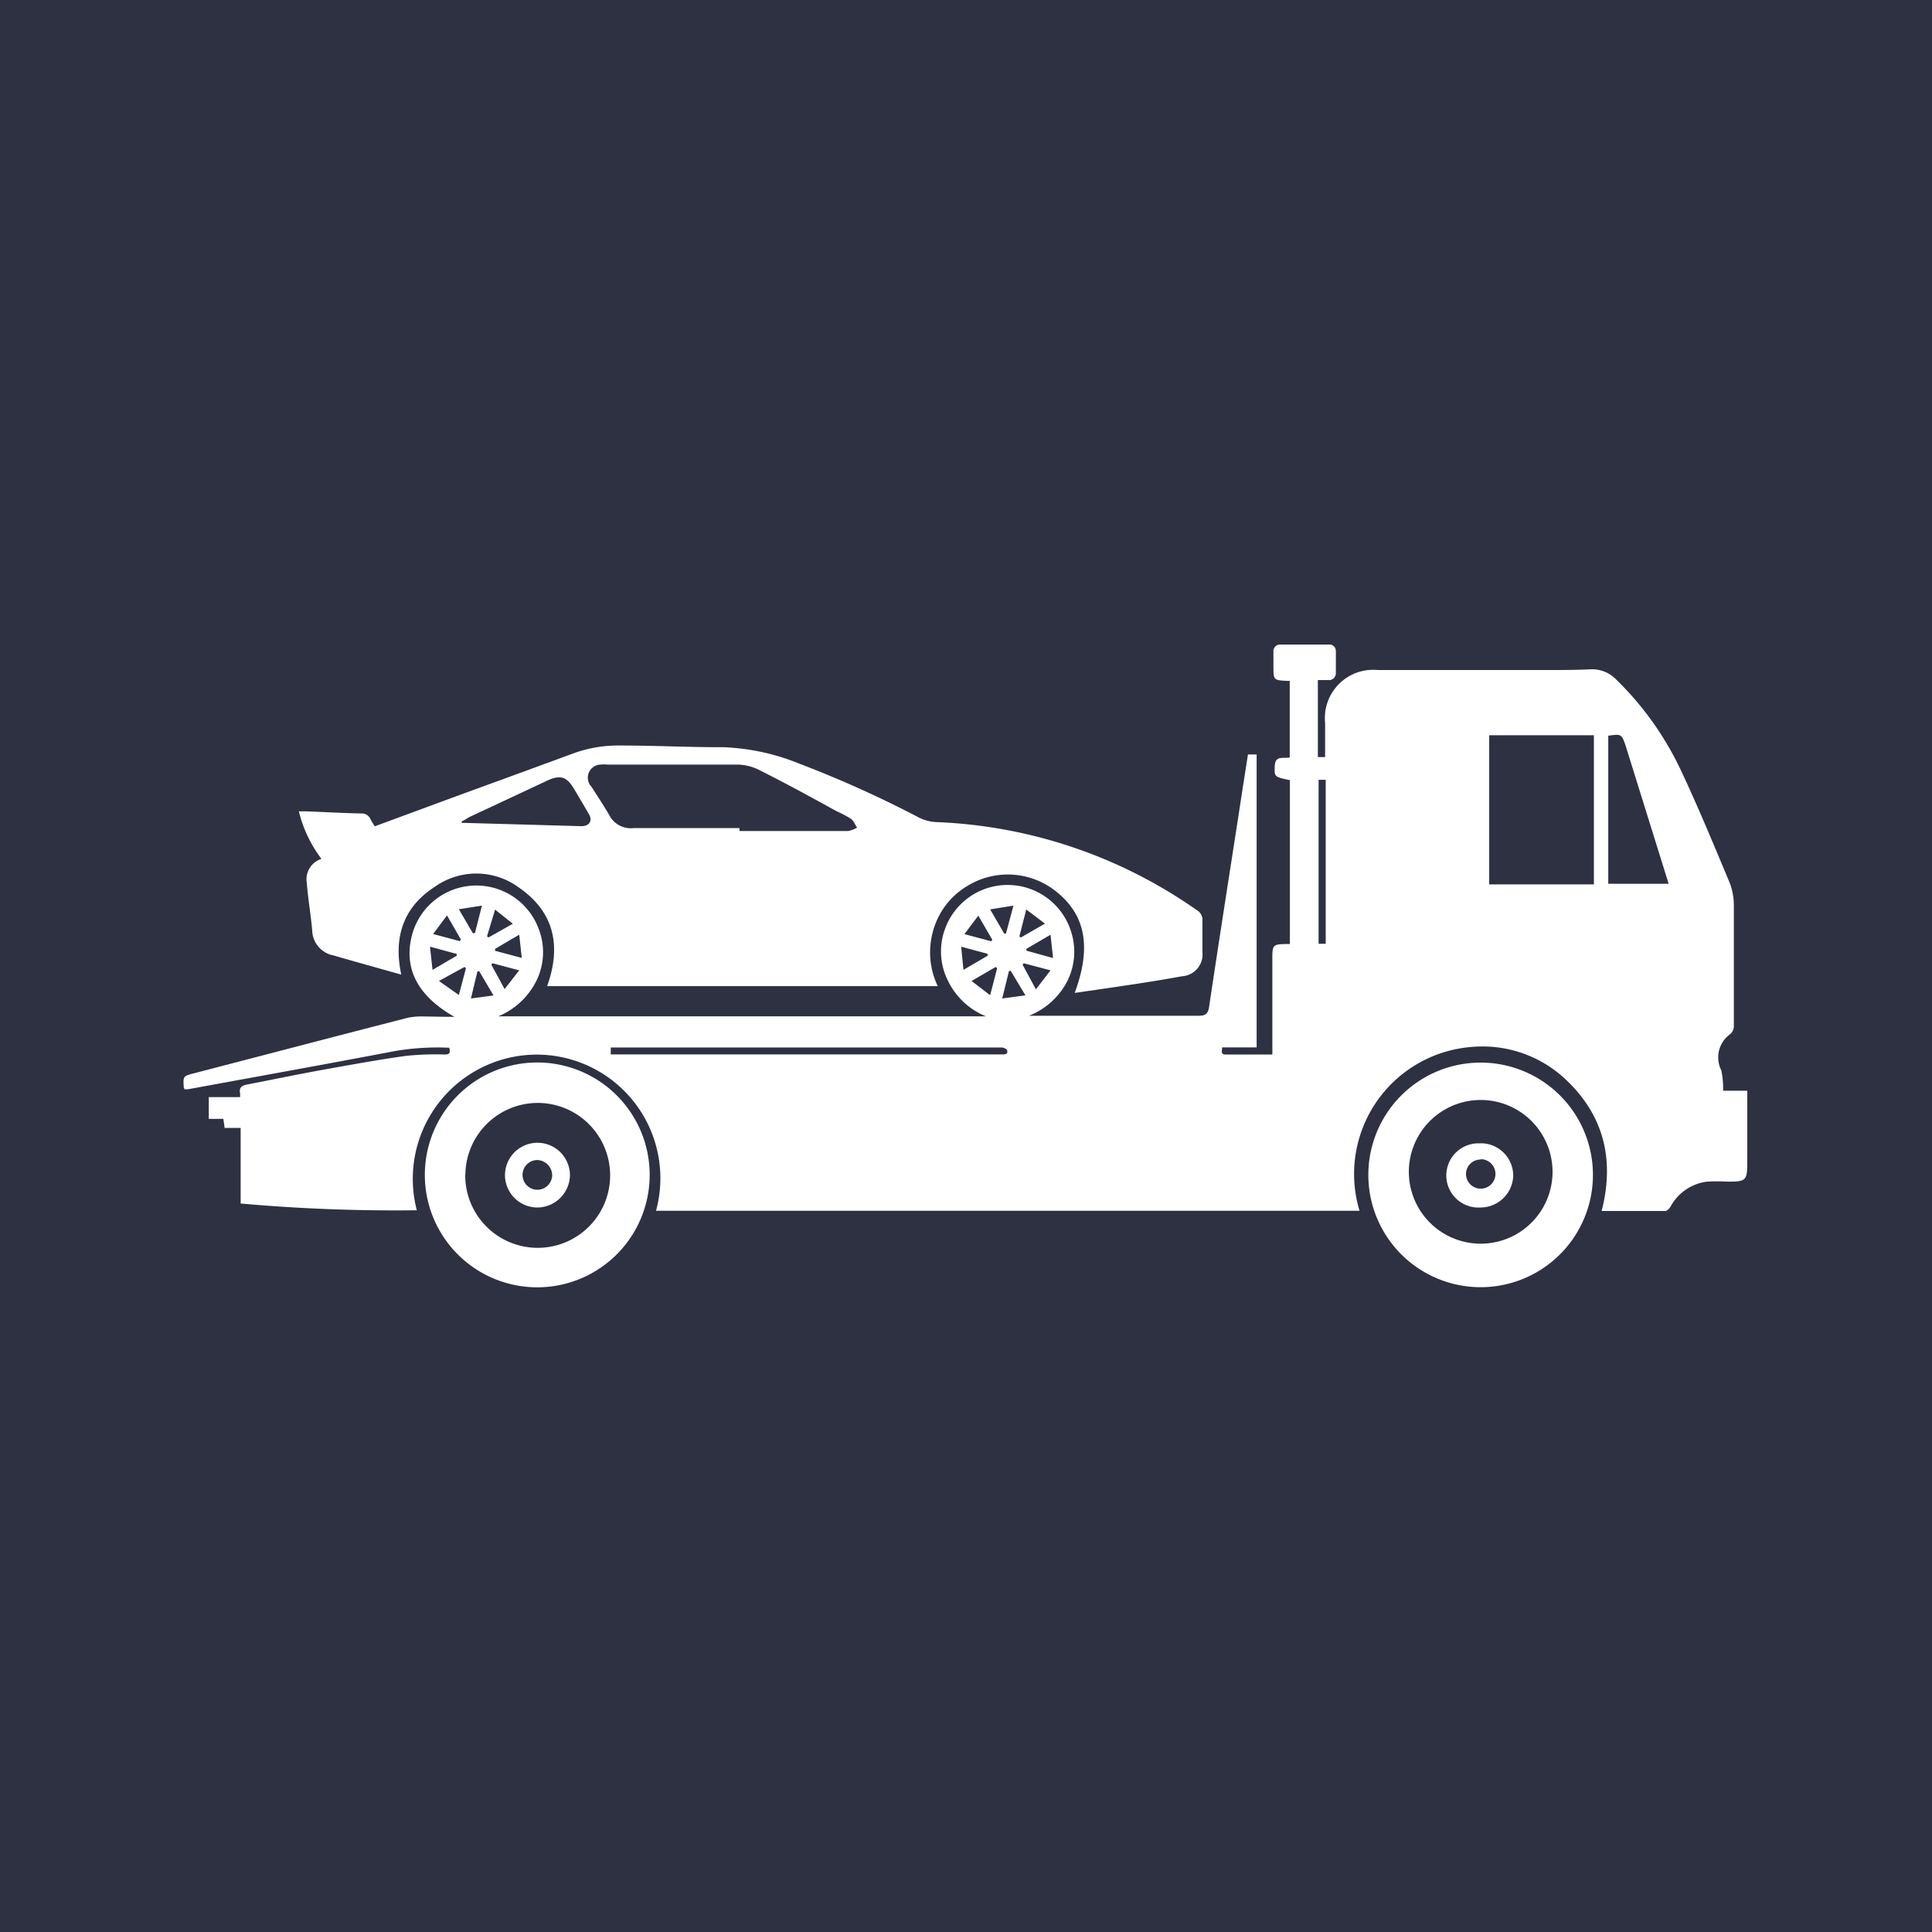
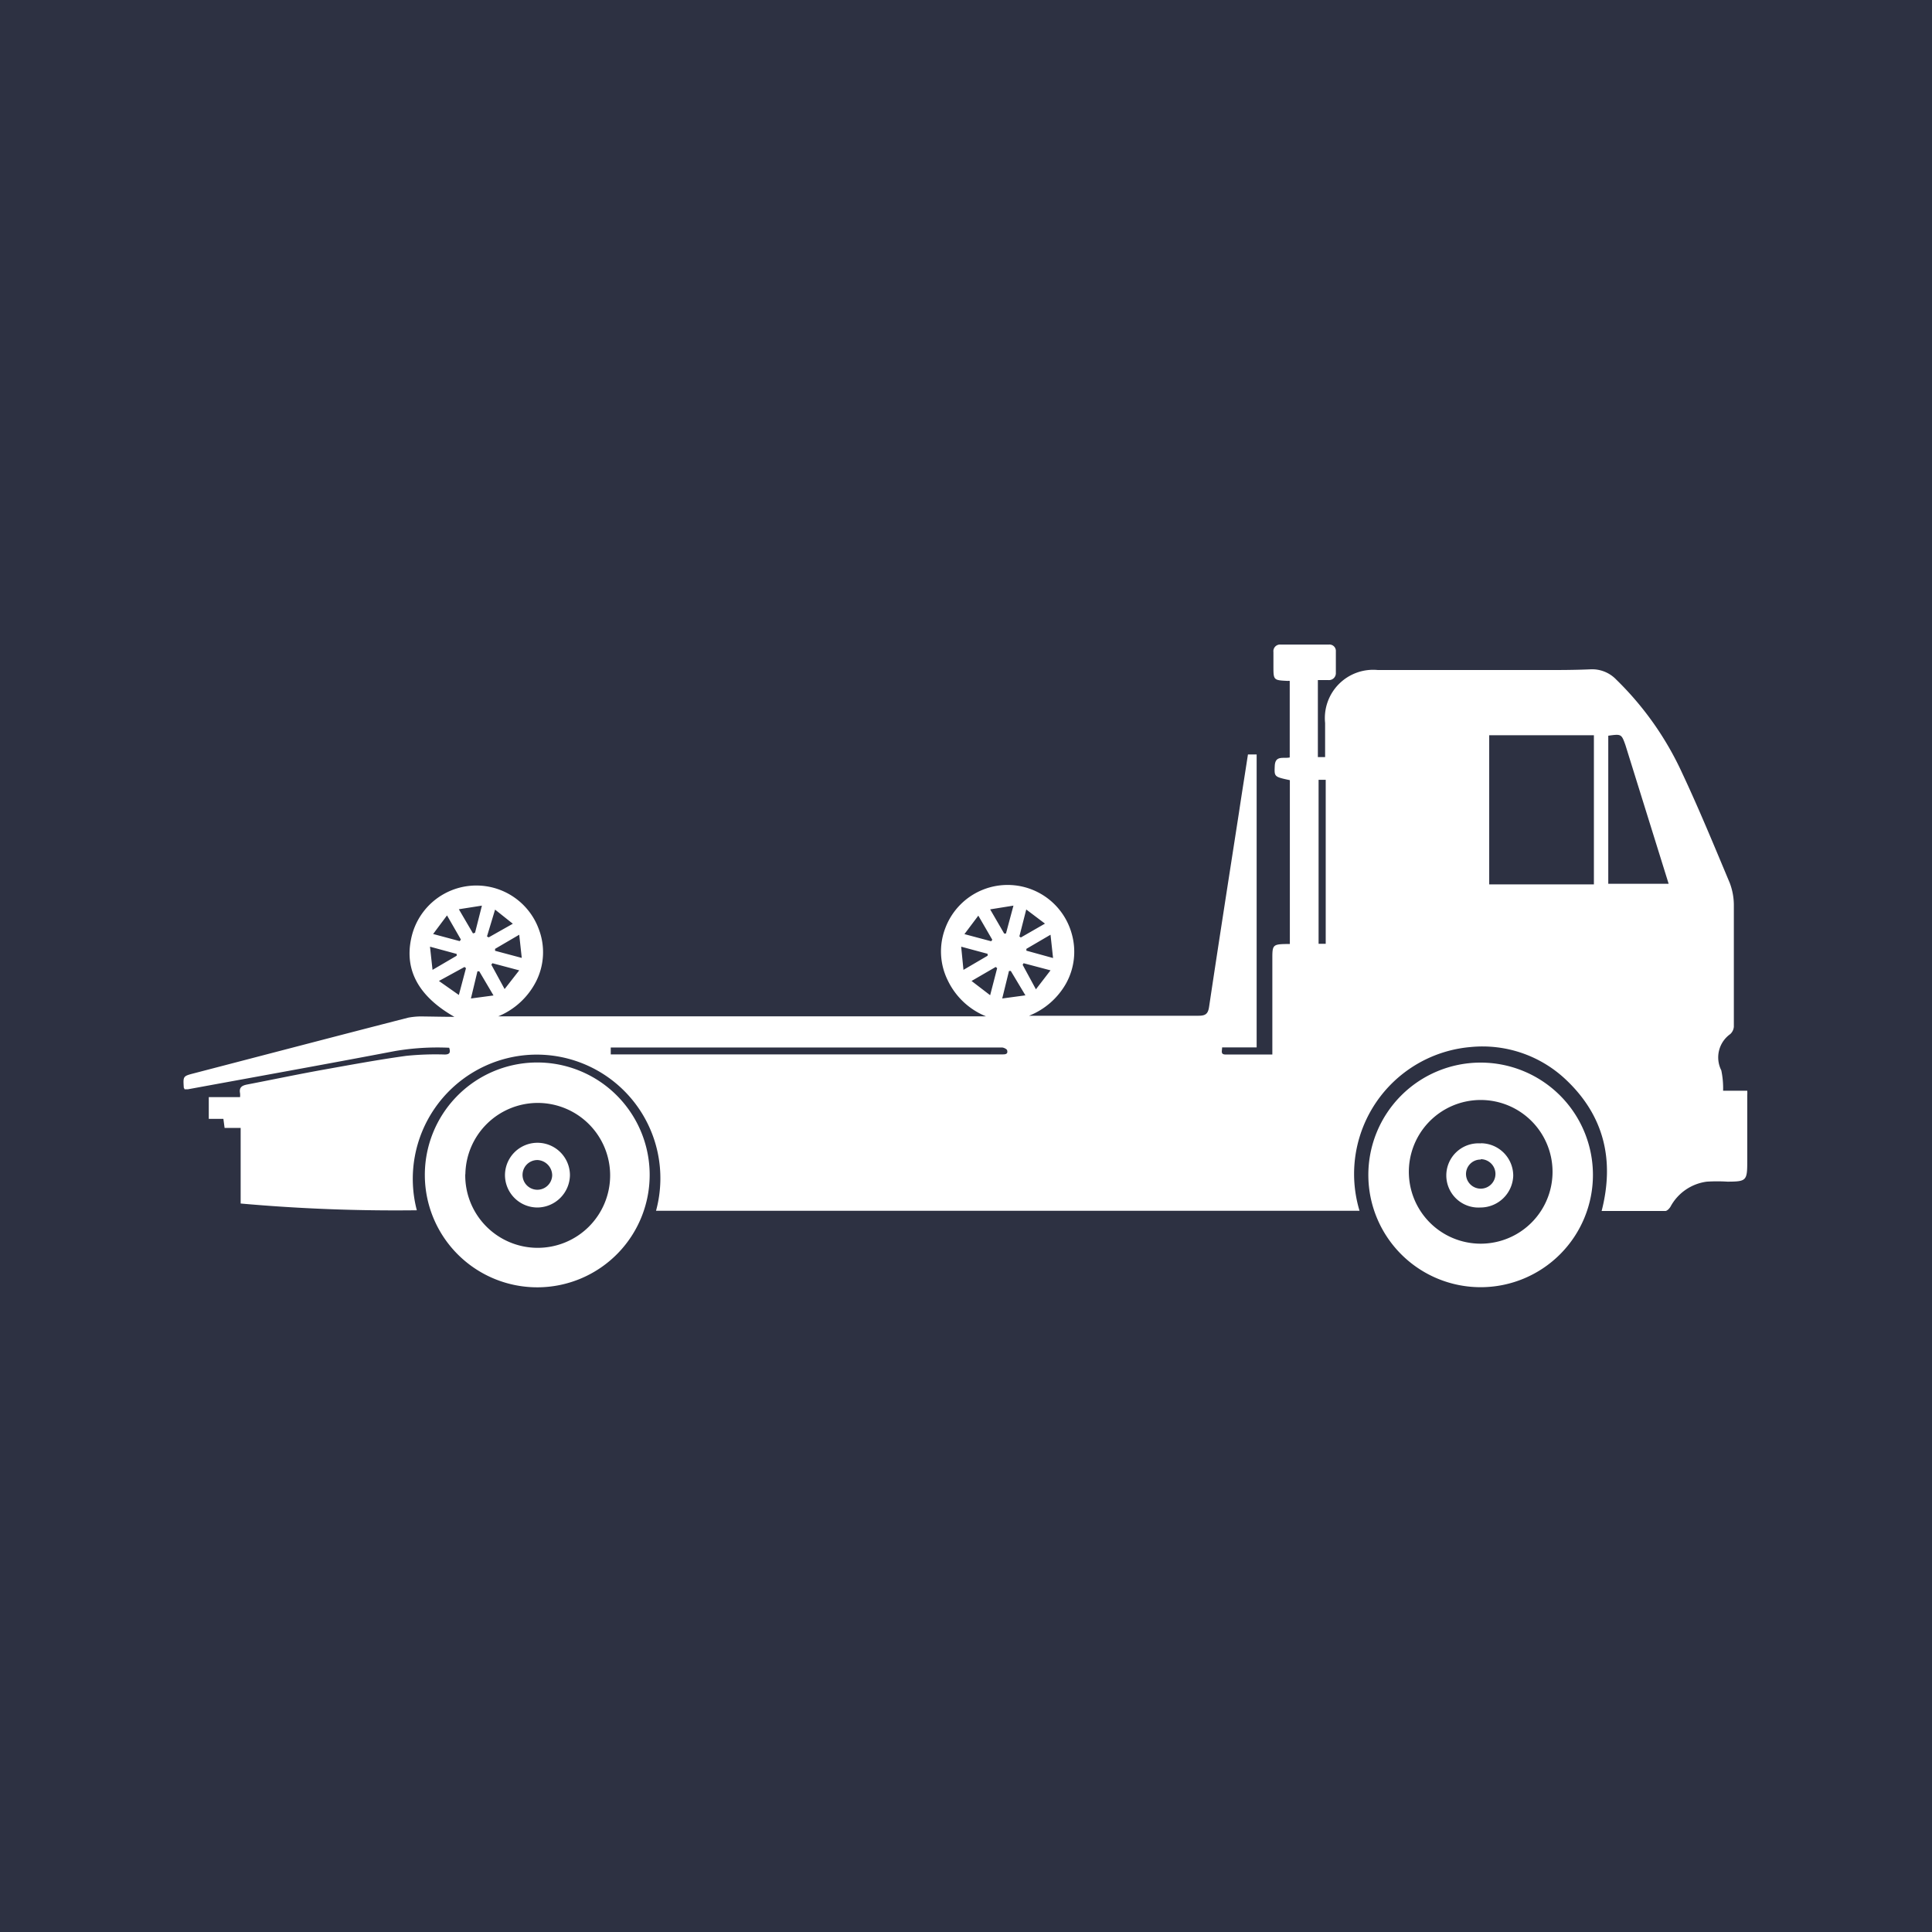
<svg xmlns="http://www.w3.org/2000/svg" id="Layer_1" data-name="Layer 1" viewBox="0 0 160 160">
  <defs>
    <style>.cls-1{fill:#2d3142;}.cls-2{fill:#fff;}</style>
  </defs>
  <rect class="cls-1" x="-6" y="-6" width="171" height="171" />
  <path class="cls-2" d="M37.63,84.21c-2.93-1.67-4.14-3.84-3.58-6.47A5.51,5.51,0,0,1,44.64,77a5.35,5.35,0,0,1-.25,4.29,6.15,6.15,0,0,1-3.13,2.88h40.4a6,6,0,0,1-3.18-3,5.39,5.39,0,0,1-.2-4.29,5.51,5.51,0,0,1,10.49.5,5.42,5.42,0,0,1-.48,4.06,6.1,6.1,0,0,1-3.07,2.68l.35,0q6.84,0,13.67,0c.57,0,.8-.13.89-.73.8-5.35,1.64-10.71,2.47-16.06.24-1.61.5-3.22.75-4.85h.72V86.74h-2.86c0,.3-.15.59.29.59h3.87c0-.23,0-.42,0-.6V79.29c0-1,.07-1.09,1.09-1.11l.36,0V64.61c-1.3-.28-1.29-.28-1.25-1.18s.72-.59,1.24-.7V56.39a1,1,0,0,0-.18,0c-1.17-.06-1.17-.06-1.17-1.24V54a.55.55,0,0,1,.59-.62h4a.53.53,0,0,1,.58.57c0,.6,0,1.19,0,1.78a.57.57,0,0,1-.63.59h-.86v6.38h.6V59.88a4,4,0,0,1,4.38-4.39h8.94c1.55,0,3.11,0,4.67,0,1.32,0,2.65,0,4-.06a2.76,2.76,0,0,1,2.12.85A25.82,25.82,0,0,1,139.3,64c1.41,3,2.67,6.07,3.95,9.12a5.22,5.22,0,0,1,.34,1.84c0,3.36,0,6.71,0,10.07a.92.92,0,0,1-.3.61,2.37,2.37,0,0,0-.74,3,7.17,7.17,0,0,1,.15,1.69h2a3,3,0,0,1,0,.39c0,1.83,0,3.67,0,5.5,0,1.57-.09,1.63-1.63,1.64a14,14,0,0,0-1.72,0,4,4,0,0,0-3,2.06c-.09.16-.29.37-.44.37-1.74,0-3.48,0-5.27,0,1.08-4.2.21-7.87-2.93-10.85a10.05,10.05,0,0,0-7.91-2.73,10.55,10.55,0,0,0-9.21,13.56H54.33a10.24,10.24,0,0,0-10.9-12.88,10.29,10.29,0,0,0-8.91,12.84,144.2,144.2,0,0,1-14.59-.56V93.41H18.6l-.1-.75H17.29v-1.8h2.59a1.6,1.6,0,0,0,0-.32c-.1-.51.19-.65.61-.73,2.13-.41,4.26-.86,6.39-1.24s4.5-.82,6.77-1.13a23.88,23.88,0,0,1,3.17-.11c.41,0,.51-.15.38-.56a21,21,0,0,0-4.47.27c-5.72,1.09-11.45,2.12-17.17,3.17l-.28,0c0-.06-.06-.1-.06-.15-.06-.93-.06-.94.83-1.17,5.92-1.54,11.83-3.09,17.75-4.61a5.92,5.92,0,0,1,1.33-.1C36,84.19,36.81,84.21,37.63,84.21ZM132,60.89h-8.67V73.24H132Zm1.19,0v12.3h5l-.19-.61-3.39-10.88C134.28,60.78,134.27,60.78,133.18,60.93ZM50.58,87.32H83c.22,0,.49,0,.41-.32,0-.11-.27-.24-.41-.25-1,0-2,0-3.07,0H50.58Zm59.21-9.16V64.58h-.59V78.16Zm-24,3.77L87,80.36l-2.23-.59-.08.13Zm-6-1.61,2-1.17,0-.16-2.19-.59ZM82,82.42l.58-2.24-.12-.1-2,1.16Zm4.54-5.93-1.55-1.17-.57,2.23.12.09ZM83.93,75,82,75.31l1.16,2,.15,0ZM38,75.3l1.17,2,.17-.05L39.91,75Zm5,2.11-2,1.17,0,.16,2.21.59Zm-2.67.14.14.08,2-1.13L41,75.33Zm1.46,4.36L43,80.36l-2.22-.59-.09.12Zm-.92.53-1.18-2-.15,0L39,82.69Zm39-5.08,2.21.59.1-.12-1.16-2Zm-41.8.58.1-.13-1.15-2-1.15,1.54Zm-1.72,3.3L38,82.4l.59-2.22-.12-.1Zm-.53-.92,2-1.17,0-.15-2.21-.6ZM87,77.41l-2,1.17v.15l2.21.61Zm-3.29,3h-.15L83,82.69l1.92-.26Z" />
-   <path class="cls-2" d="M89,82.23c1.39-3.74.92-6.39-1.45-8.33A6.4,6.4,0,0,0,80,73.44a6.24,6.24,0,0,0-2.73,3.67,6.5,6.5,0,0,0,.39,4.56H45.31c1.18-3.28.62-6.11-2.3-8.14a5.94,5.94,0,0,0-7-.09c-2.61,1.68-3.44,4.18-2.78,7.27l-.83-.23c-1.59-.45-3.18-.89-4.76-1.35a2.16,2.16,0,0,1-1.78-2c-.11-1.34-.35-2.67-.45-4a1.77,1.77,0,0,1,1.21-2,10.77,10.77,0,0,1-1.87-3.94c.21,0,.4,0,.59,0,1.52.06,3,.14,4.57.18a.77.77,0,0,1,.76.45,6.62,6.62,0,0,0,.37.61l4.31-1.59c4-1.48,8.08-2.95,12.11-4.44a10.84,10.84,0,0,1,3.9-.66c2.86,0,5.71.15,8.56.14a18.51,18.51,0,0,1,6.32,1.38,91.55,91.55,0,0,1,9.85,4.44,3.53,3.53,0,0,0,1.42.38,40.23,40.23,0,0,1,21.57,7.27.94.94,0,0,1,.5.91c0,.86,0,1.73,0,2.59a1.81,1.81,0,0,1-1.69,2C95,81.38,92,81.79,89,82.23ZM61.24,68.58v.24c3,0,6,0,9,0a2.17,2.17,0,0,0,.74-.28c-.17-.25-.28-.57-.51-.73a9.62,9.62,0,0,0-1.19-.63C67.14,66,65,64.83,62.76,63.71a4.16,4.16,0,0,0-1.71-.39c-3.58,0-7.16,0-10.75,0a2.83,2.83,0,0,0-.58,0A1.09,1.09,0,0,0,49,65.18c.49.77,1,1.53,1.46,2.33a2,2,0,0,0,2,1.07Zm-23-.57,0,.14.3,0,9.61.27c.67,0,.94-.46.62-1s-.79-1.36-1.18-2c-.65-1.13-1.18-1.29-2.34-.74-2.13,1-4.27,2-6.41,3C38.71,67.77,38.5,67.89,38.29,68Z" />
  <path class="cls-2" d="M44.53,106.61a9.31,9.31,0,1,1,9.27-9.55A9.31,9.31,0,0,1,44.53,106.61Zm-6-9.36a6,6,0,1,0,6-5.91A6,6,0,0,0,38.54,97.25Z" />
-   <path class="cls-2" d="M131.92,97.29A9.3,9.3,0,1,1,122.6,88,9.3,9.3,0,0,1,131.92,97.29Zm-15.24,0a5.95,5.95,0,0,0,11.89,0,5.95,5.95,0,1,0-11.89,0Z" />
+   <path class="cls-2" d="M131.92,97.29A9.3,9.3,0,1,1,122.6,88,9.3,9.3,0,0,1,131.92,97.29m-15.24,0a5.95,5.95,0,0,0,11.89,0,5.95,5.95,0,1,0-11.89,0Z" />
  <path class="cls-2" d="M41.82,97.33a2.69,2.69,0,0,1,5.38,0A2.72,2.72,0,0,1,44.5,100,2.69,2.69,0,0,1,41.82,97.33Zm3.91,0a1.28,1.28,0,0,0-1.2-1.26,1.23,1.23,0,1,0-.05,2.46A1.23,1.23,0,0,0,45.73,97.33Z" />
  <path class="cls-2" d="M122.64,94.68a2.69,2.69,0,0,1,2.68,2.68A2.72,2.72,0,0,1,122.6,100a2.66,2.66,0,1,1,0-5.31Zm0,1.35a1.2,1.2,0,0,0-1.23,1.27A1.22,1.22,0,1,0,122.63,96Z" />
</svg>